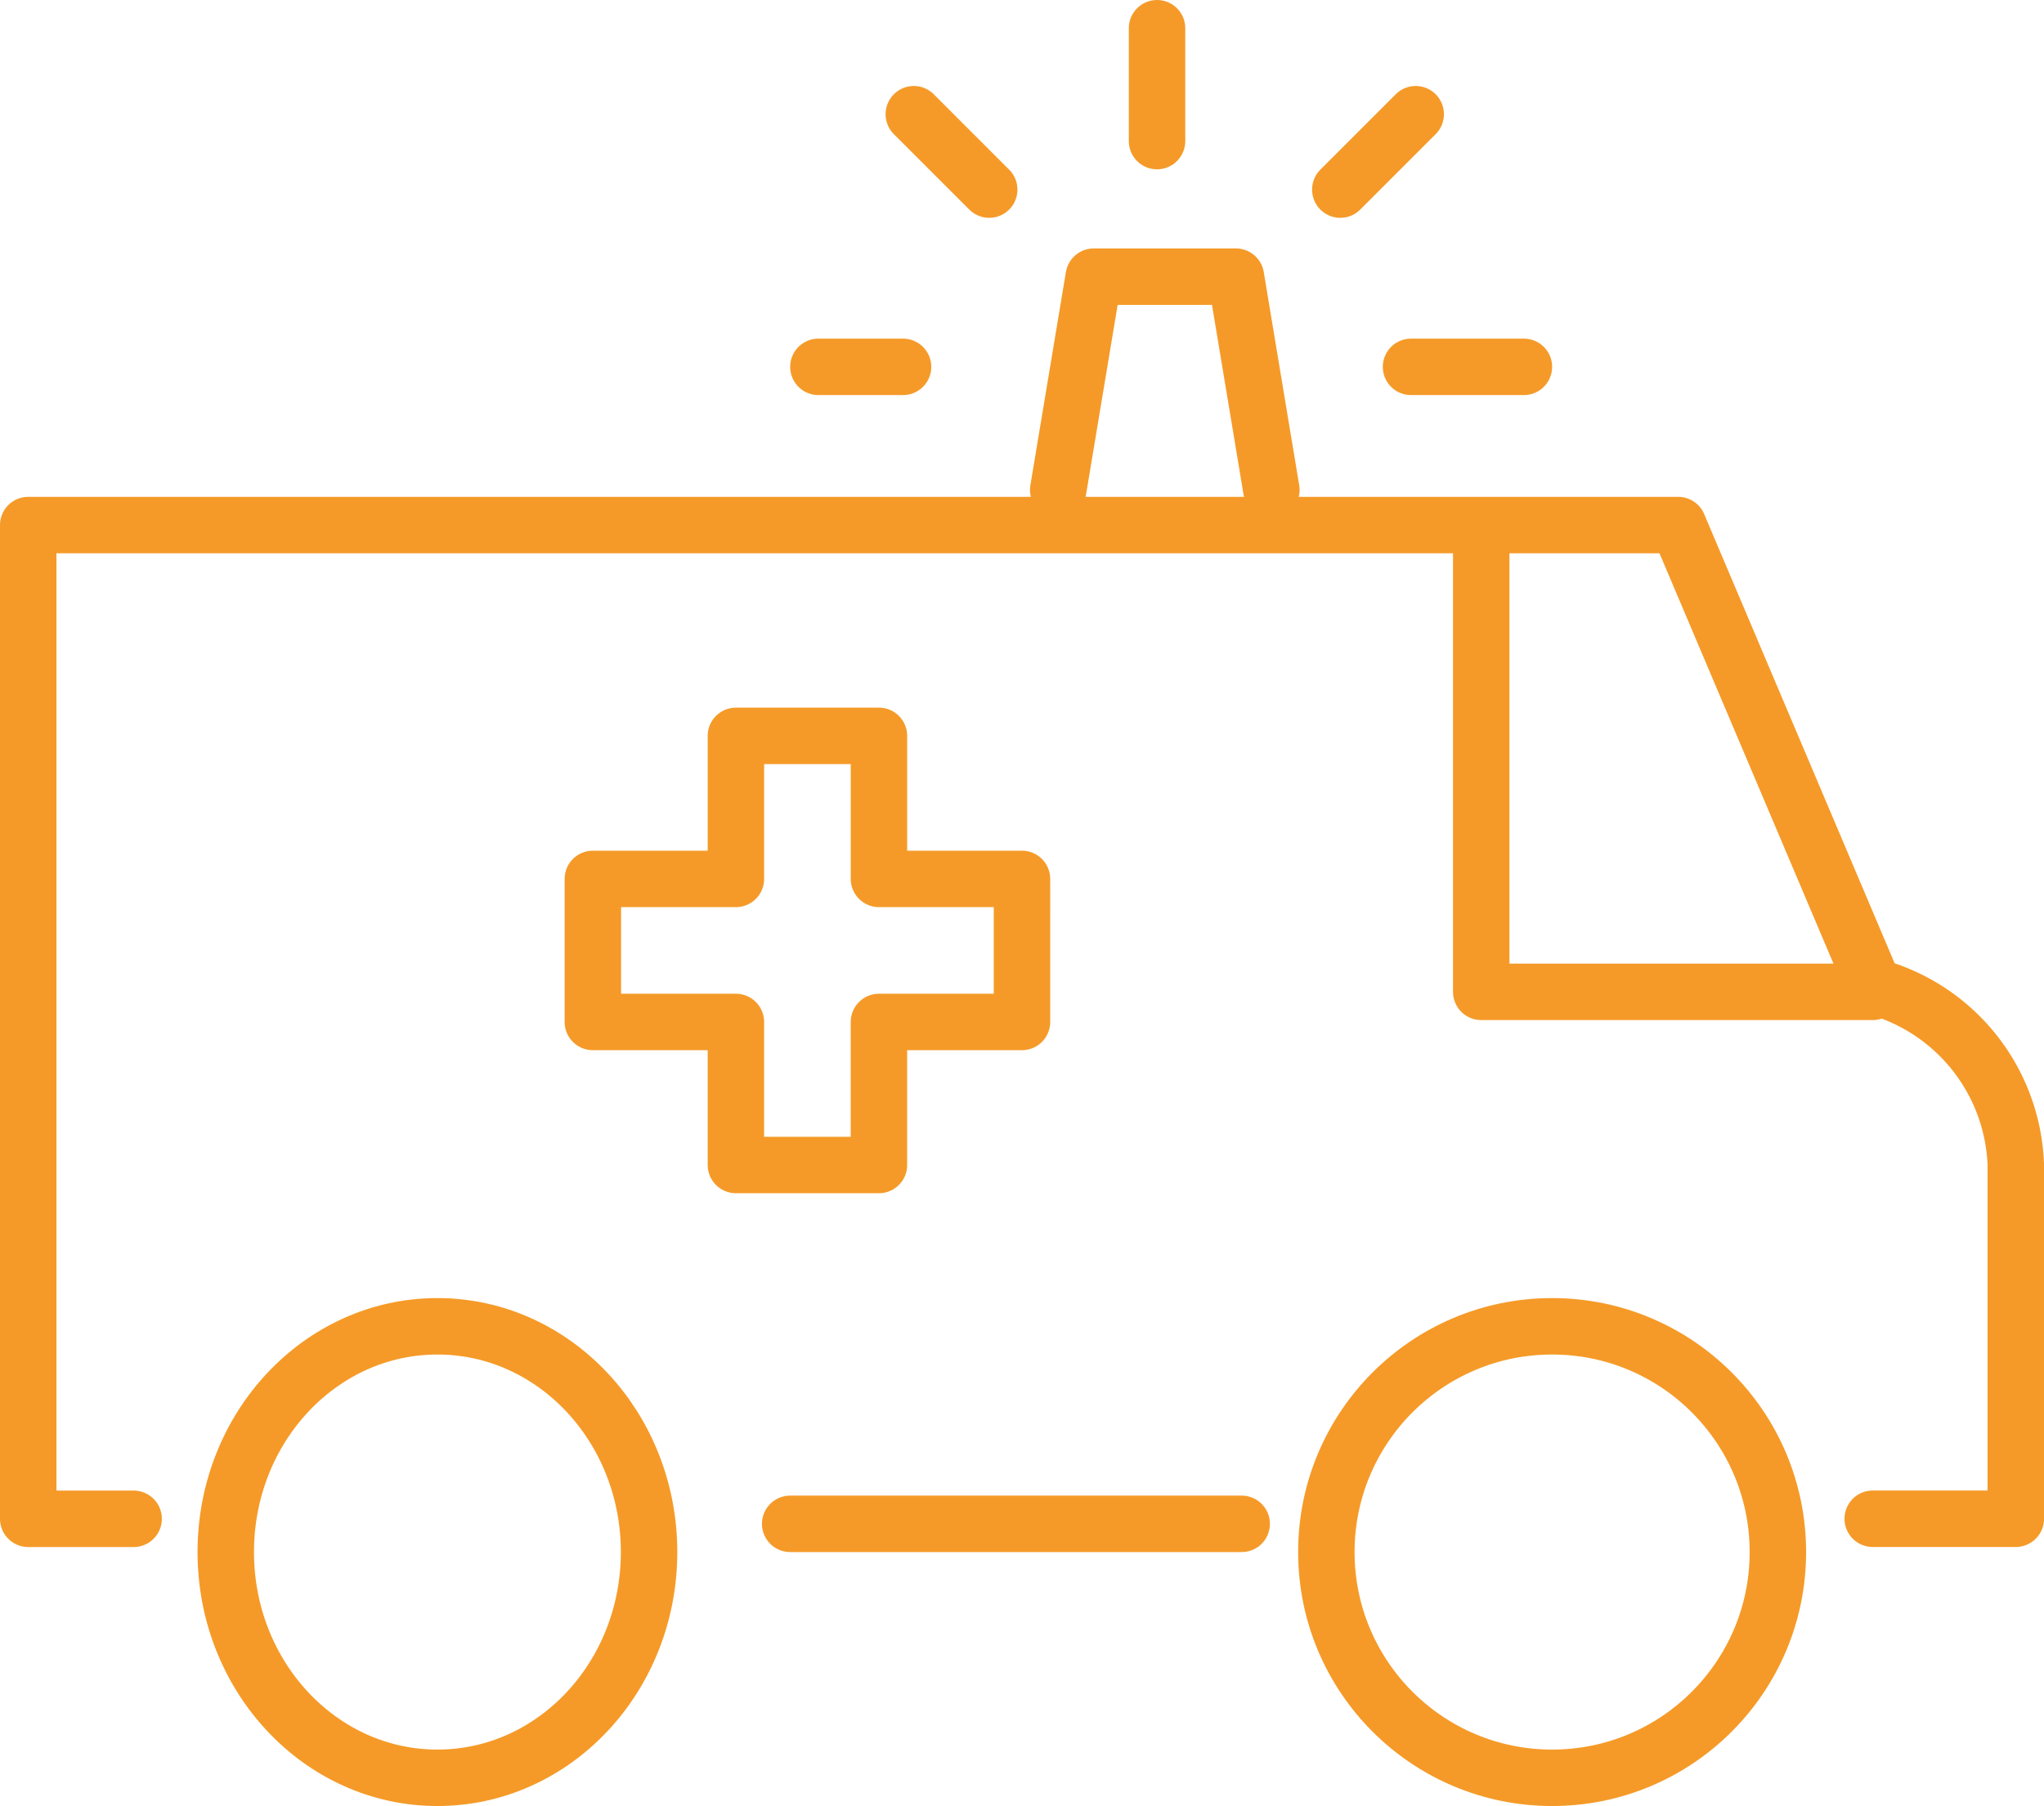
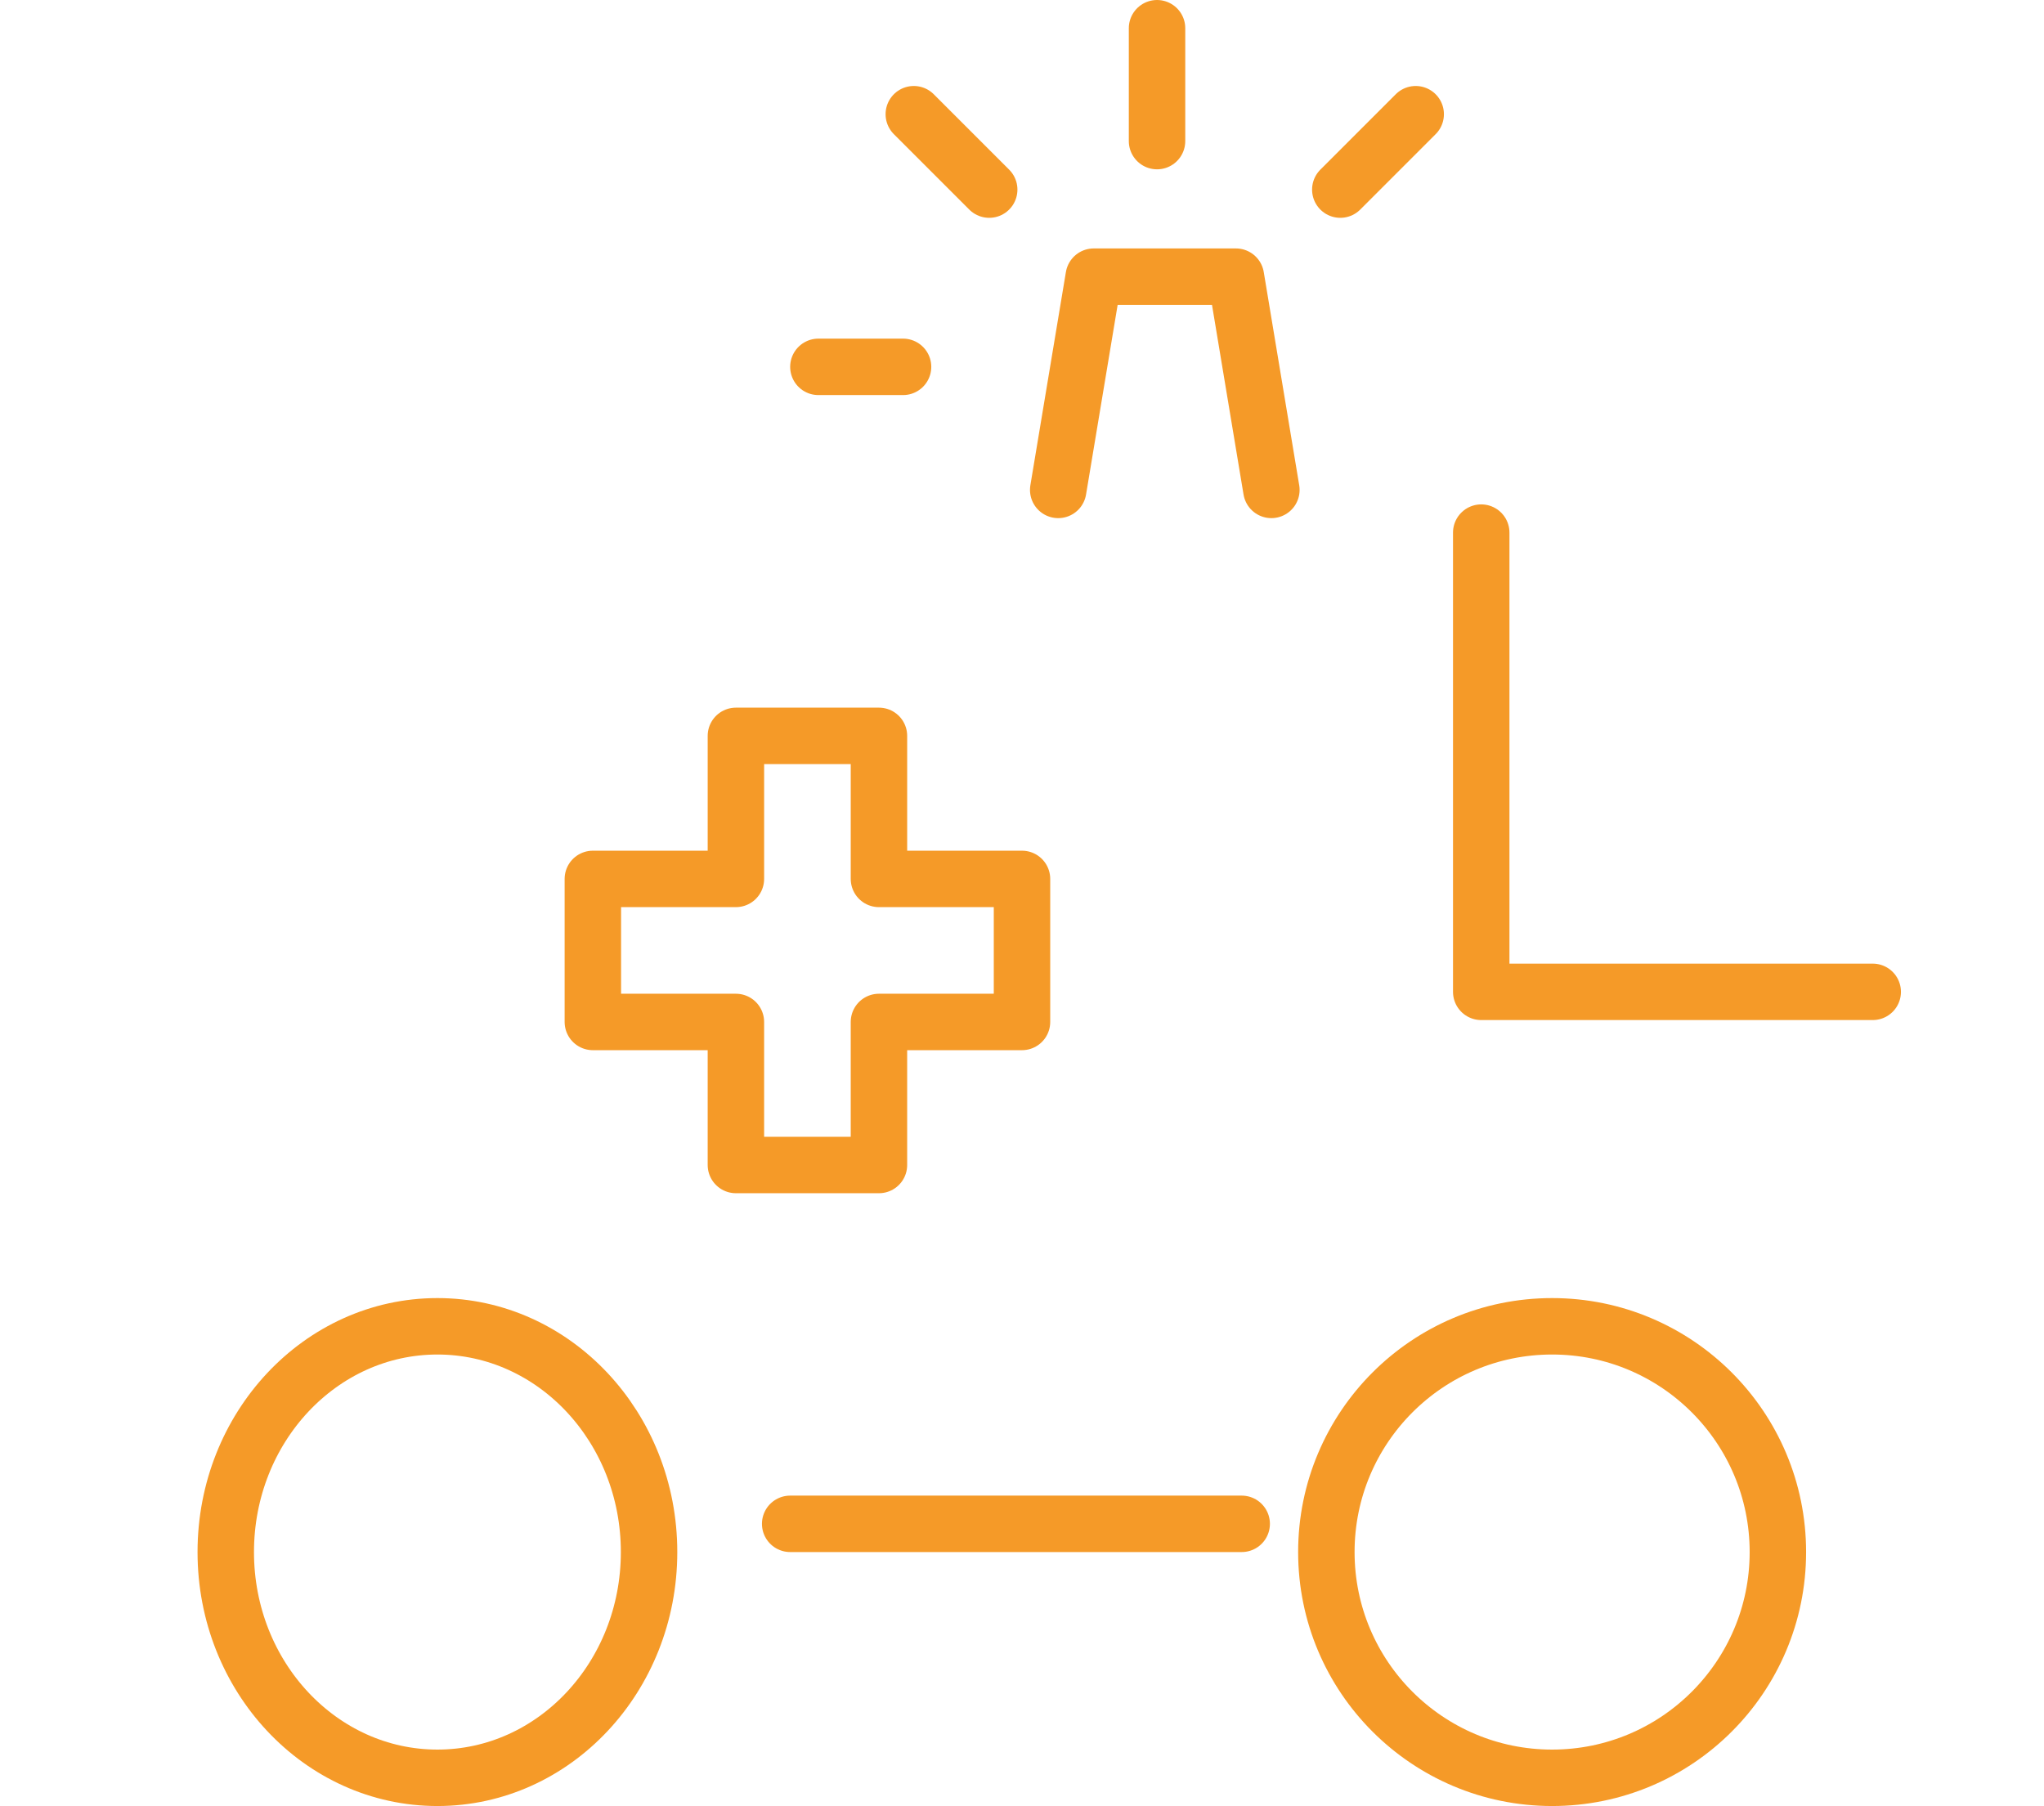
<svg xmlns="http://www.w3.org/2000/svg" width="72.43" height="64" viewBox="0 0 72.43 64">
  <g id="Applications-in-industry-icon-1" transform="translate(-1736 -1774)">
-     <path id="Path_64" data-name="Path 64" d="M1740.735,1876.215H1737V1841h58.467l6.932,16.35a6.8,6.8,0,0,1,5.031,6.3v12.563h-5.069" transform="translate(0 -48.393)" fill="none" stroke="#f59a28" stroke-linecap="round" stroke-linejoin="round" stroke-width="2" />
    <line id="Line_58" data-name="Line 58" x1="16" transform="translate(1764 1828)" fill="none" stroke="#f59a28" stroke-linecap="round" stroke-linejoin="round" stroke-width="2" />
    <ellipse id="Ellipse_20" data-name="Ellipse 20" cx="7.5" cy="8" rx="7.5" ry="8" transform="translate(1744 1821)" fill="none" stroke="#f59a28" stroke-linecap="round" stroke-linejoin="round" stroke-width="2" />
    <circle id="Ellipse_21" data-name="Ellipse 21" cx="8" cy="8" r="8" transform="translate(1783 1821)" fill="none" stroke="#f59a28" stroke-linecap="round" stroke-linejoin="round" stroke-width="2" />
    <path id="Path_65" data-name="Path 65" d="M1827.207,1874.069h-5.069V1869h-5.069v5.069H1812v5.069h5.069v5.069h5.069v-5.069h5.069Z" transform="translate(-54.992 -68.923)" fill="none" stroke="#f59a28" stroke-linecap="round" stroke-linejoin="round" stroke-width="2" />
    <path id="Path_66" data-name="Path 66" d="M1881.357,1815.557,1880.1,1808h-5.038l-1.259,7.557" transform="translate(-100.305 -24.196)" fill="none" stroke="#f59a28" stroke-linecap="round" stroke-linejoin="round" stroke-width="2" />
    <line id="Line_59" data-name="Line 59" y1="4" transform="translate(1777 1775)" fill="none" stroke="#f59a28" stroke-linecap="round" stroke-linejoin="round" stroke-width="2" />
    <line id="Line_60" data-name="Line 60" x2="3" transform="translate(1765 1787)" fill="none" stroke="#f59a28" stroke-linecap="round" stroke-linejoin="round" stroke-width="2" />
    <line id="Line_61" data-name="Line 61" x1="2.672" y1="2.672" transform="translate(1768.381 1778.047)" fill="none" stroke="#f59a28" stroke-linecap="round" stroke-linejoin="round" stroke-width="2" />
-     <line id="Line_62" data-name="Line 62" x1="4" transform="translate(1786 1787)" fill="none" stroke="#f59a28" stroke-linecap="round" stroke-linejoin="round" stroke-width="2" />
    <line id="Line_63" data-name="Line 63" y1="2.672" x2="2.672" transform="translate(1783.494 1778.047)" fill="none" stroke="#f59a28" stroke-linecap="round" stroke-linejoin="round" stroke-width="2" />
    <path id="Path_67" data-name="Path 67" d="M1930,1842v16.274h13.873" transform="translate(-141.512 -49.126)" fill="none" stroke="#f59a28" stroke-linecap="round" stroke-linejoin="round" stroke-width="2" />
  </g>
</svg>